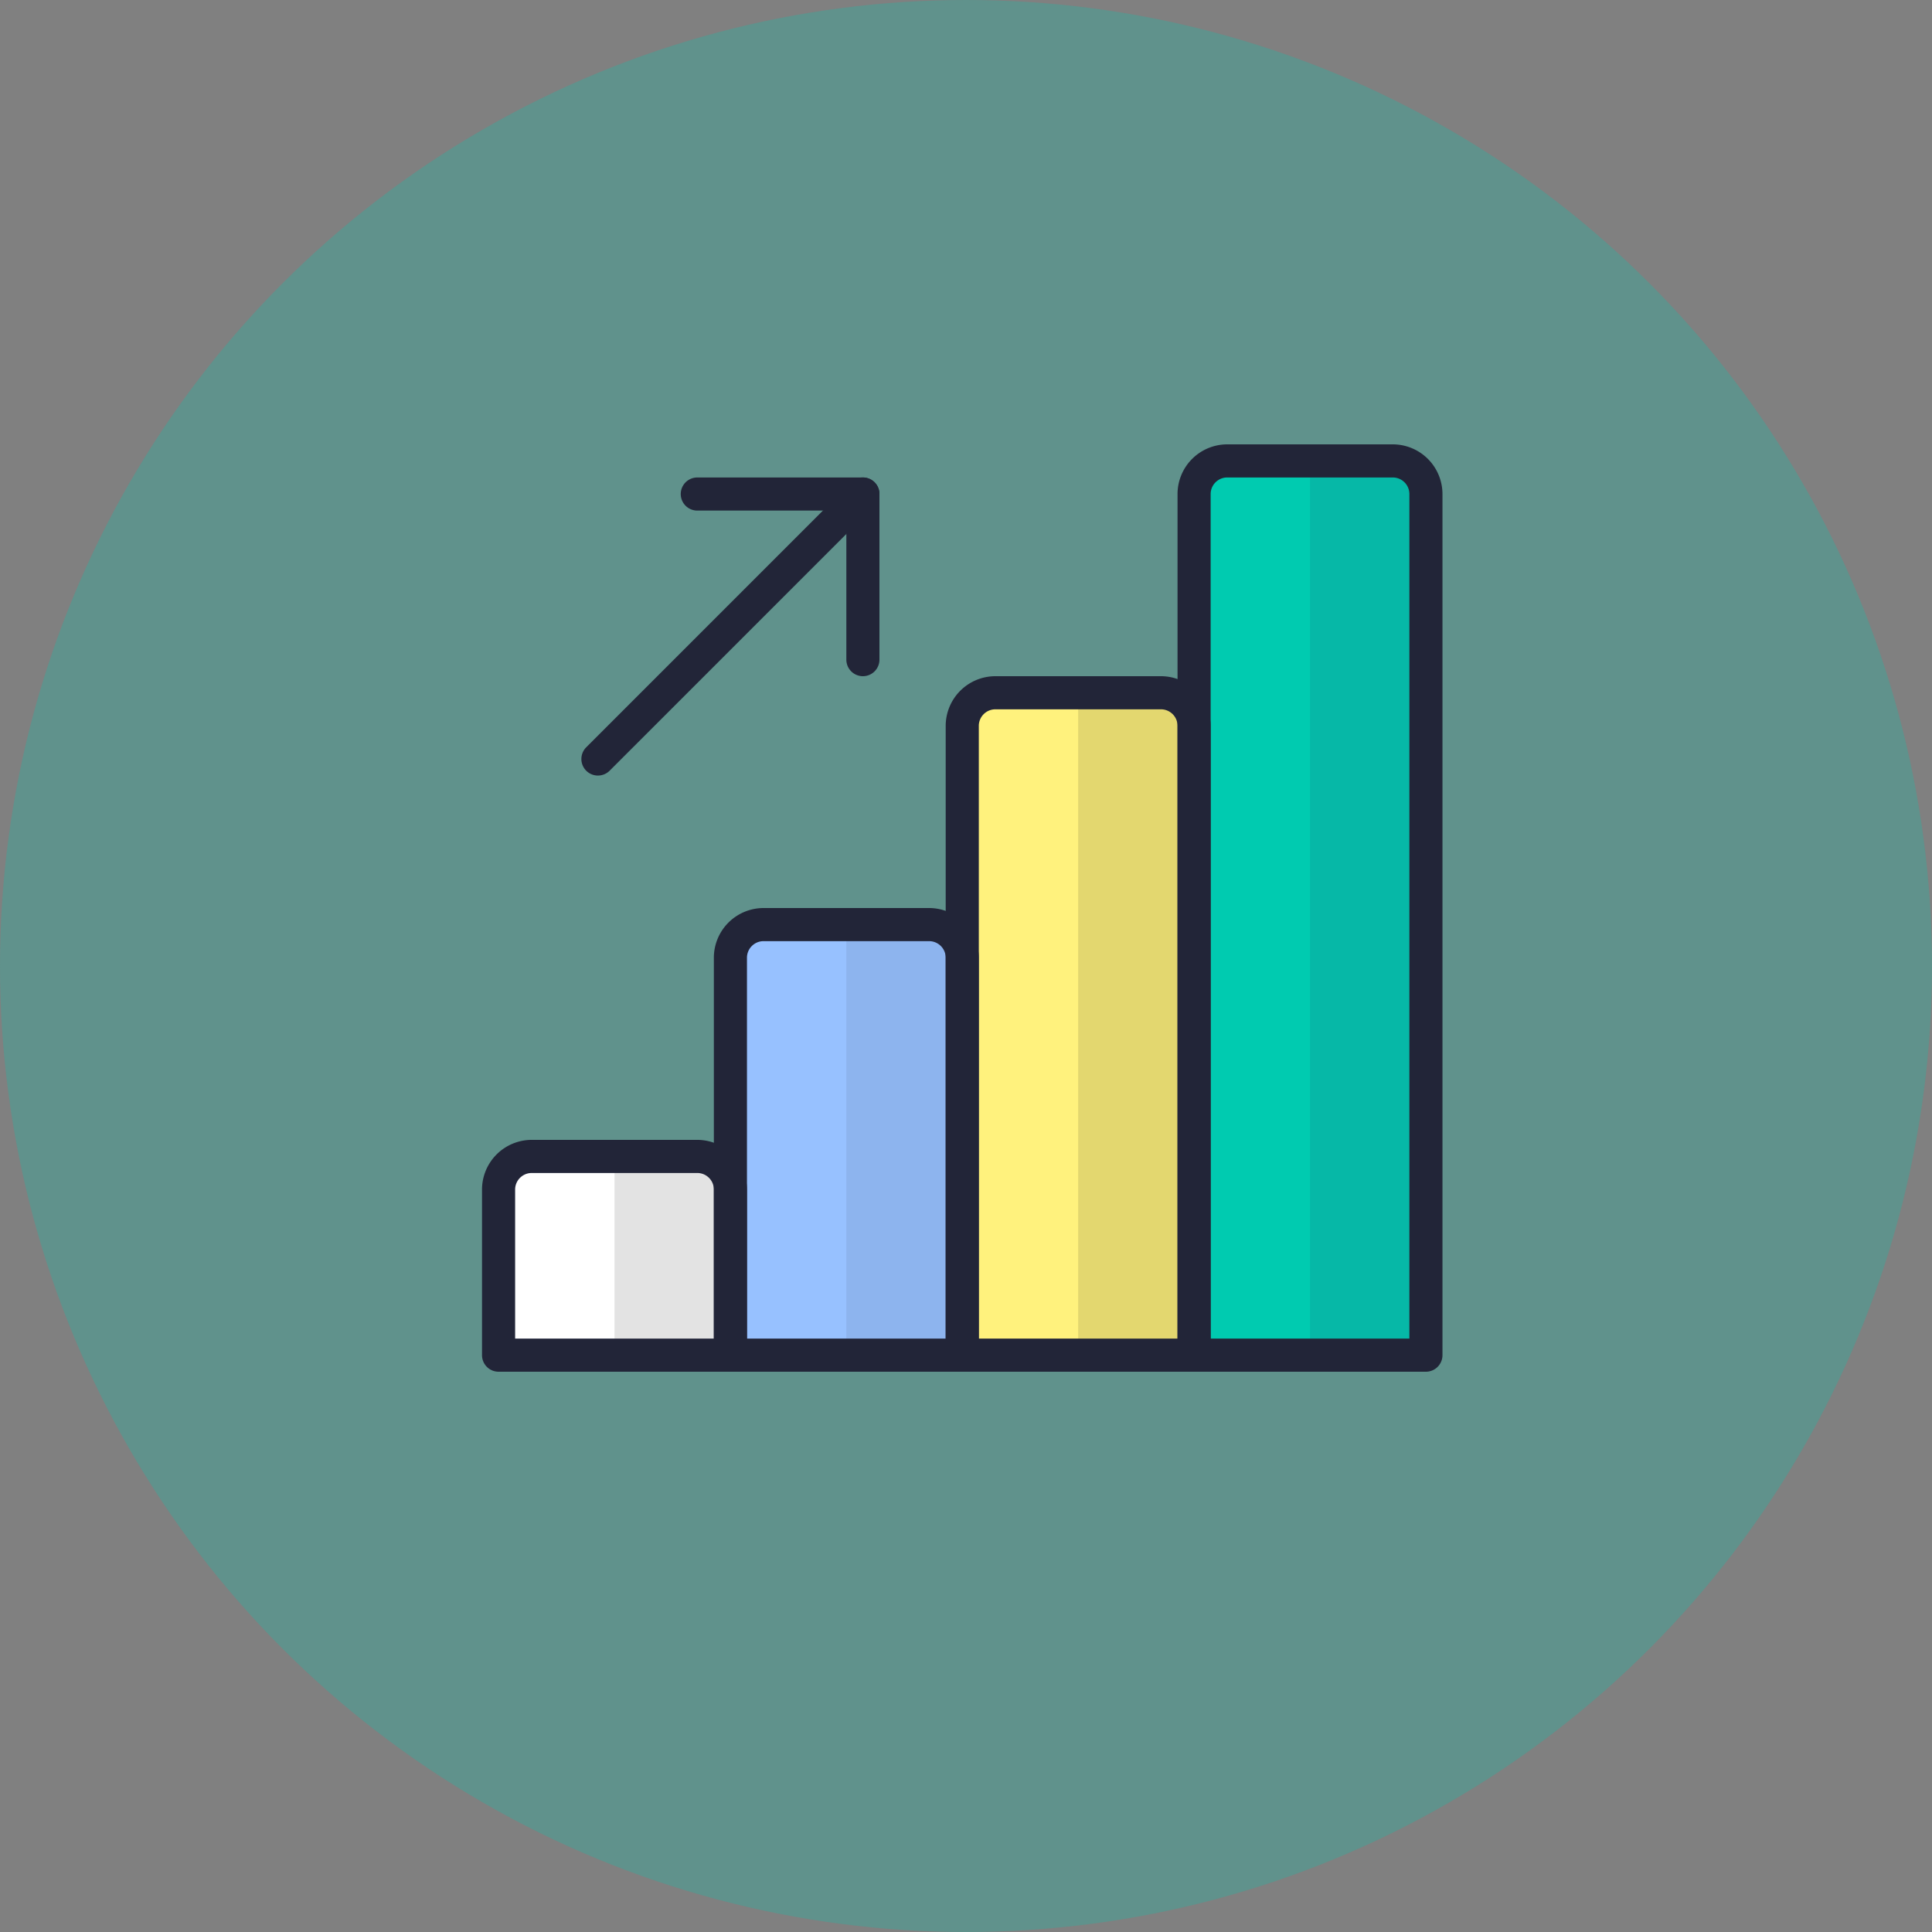
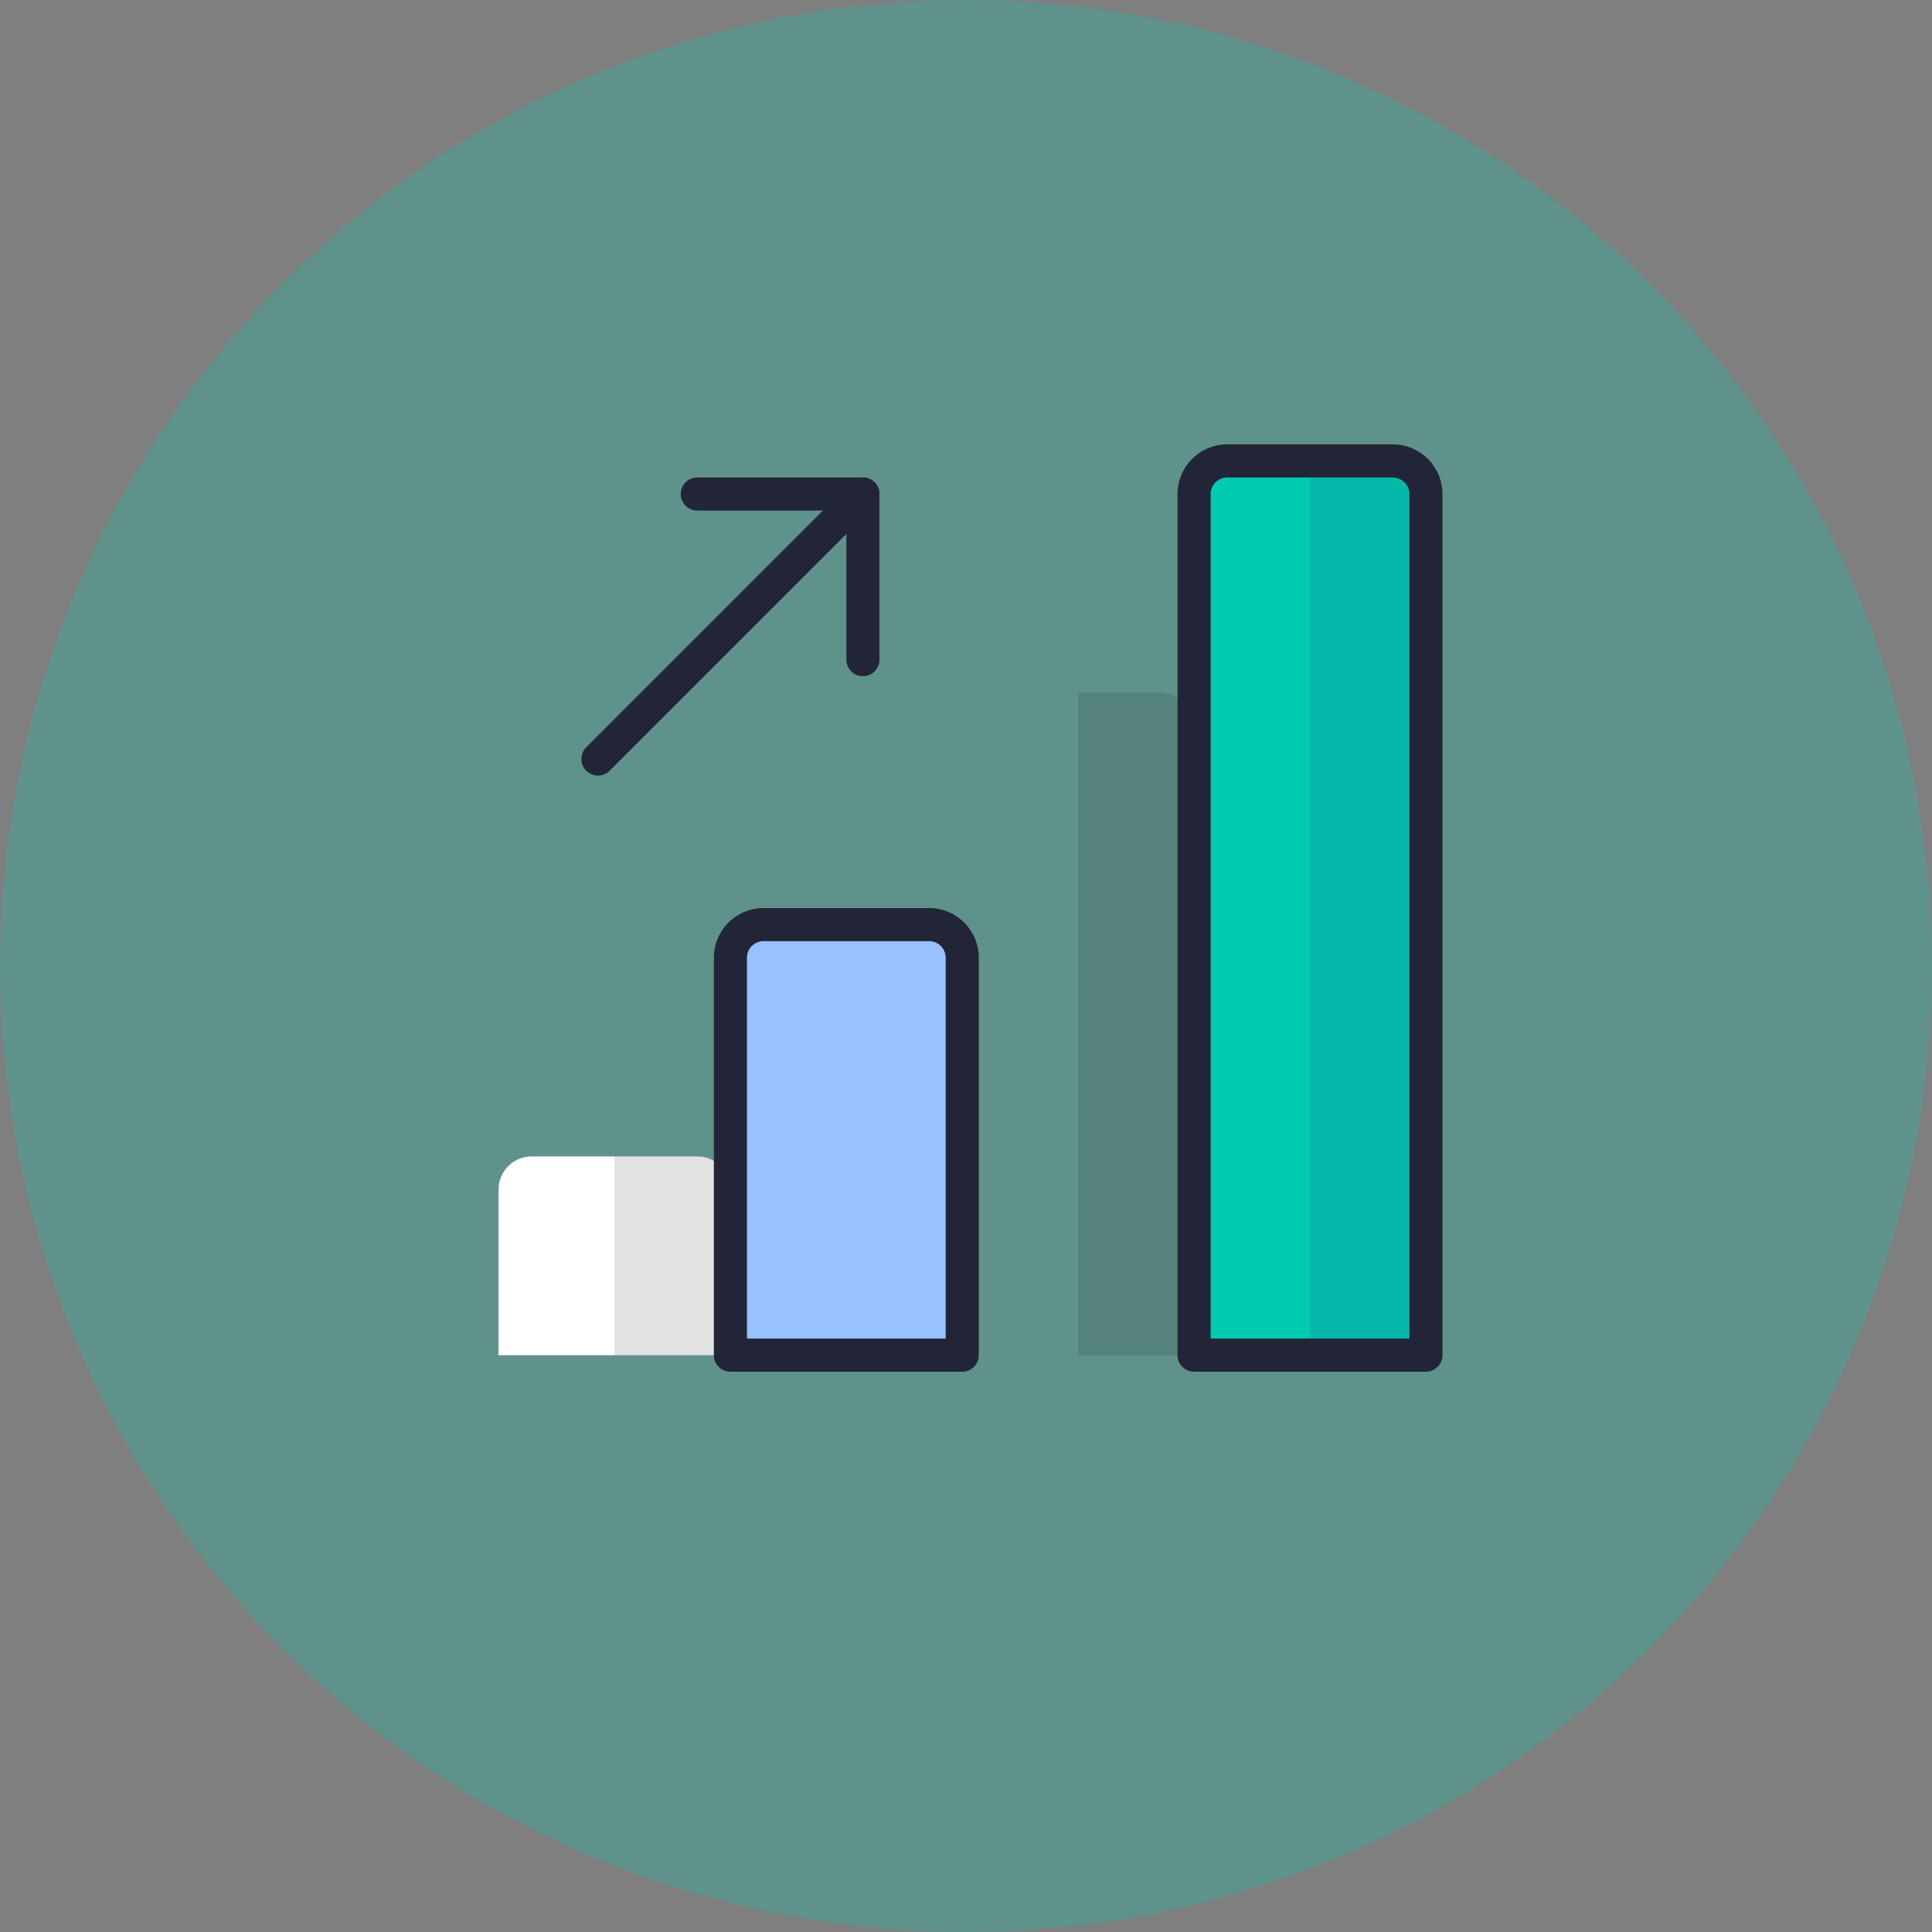
<svg xmlns="http://www.w3.org/2000/svg" width="100" height="100" viewBox="0 0 100 100">
  <rect x="0" y="0" width="100" height="100" fill="#808080" stroke="none" />
  <g id="Group_144" data-name="Group 144" transform="translate(-1634.051 -850)">
    <circle id="Ellipse_69" data-name="Ellipse 69" cx="50" cy="50" r="50" transform="translate(1634.051 850)" fill="#00cbb0" opacity="0.25" />
    <g id="iconfinder_014_035_career_growth_analytics_2514391" transform="translate(1658 872)">
      <path id="Path_161" data-name="Path 161" d="M14,54.286H2V45.714A1.714,1.714,0,0,1,3.714,44h8.571A1.714,1.714,0,0,1,14,45.714Z" transform="translate(-0.143 -6.143)" fill="#fff" />
      <path id="Path_162" data-name="Path 162" d="M15,54.286H9V44h4.286A1.714,1.714,0,0,1,15,45.714Z" transform="translate(-1.143 -6.143)" fill="#010101" opacity="0.11" />
      <path id="Path_164" data-name="Path 164" d="M28,52.286H16V31.714A1.714,1.714,0,0,1,17.714,30h8.571A1.714,1.714,0,0,1,28,31.714Z" transform="translate(-2.143 -4.143)" fill="#97c1ff" />
-       <path id="Path_165" data-name="Path 165" d="M29,52.286H23V30h4.286A1.714,1.714,0,0,1,29,31.714Z" transform="translate(-3.143 -4.143)" opacity="0.07" />
-       <path id="Path_167" data-name="Path 167" d="M42,50.286H30V17.714A1.714,1.714,0,0,1,31.714,16h8.571A1.714,1.714,0,0,1,42,17.714Z" transform="translate(-4.143 -2.143)" fill="#fff27d" />
      <path id="Path_168" data-name="Path 168" d="M43,50.286H37V16h4.286A1.714,1.714,0,0,1,43,17.714Z" transform="translate(-5.143 -2.143)" opacity="0.11" />
      <path id="Path_170" data-name="Path 170" d="M56,48.286H44V3.714A1.714,1.714,0,0,1,45.714,2h8.571A1.714,1.714,0,0,1,56,3.714Z" transform="translate(-6.143 -0.143)" fill="#00cbb0" />
      <path id="Path_171" data-name="Path 171" d="M57,48.286H51V2h4.286A1.714,1.714,0,0,1,57,3.714Z" transform="translate(-7.143 -0.143)" fill="#2c4b75" opacity="0.15" />
-       <path id="Path_173" data-name="Path 173" d="M13.857,55h-12A.857.857,0,0,1,1,54.143V45.571A2.574,2.574,0,0,1,3.571,43h8.571a2.574,2.574,0,0,1,2.571,2.571v8.571A.857.857,0,0,1,13.857,55ZM2.714,53.286H13V45.571a.858.858,0,0,0-.857-.857H3.571a.858.858,0,0,0-.857.857Z" transform="translate(0 -6)" fill="#222538" />
      <path id="Path_174" data-name="Path 174" d="M27.857,53h-12A.857.857,0,0,1,15,52.143V31.571A2.574,2.574,0,0,1,17.571,29h8.571a2.574,2.574,0,0,1,2.571,2.571V52.143A.857.857,0,0,1,27.857,53ZM16.714,51.286H27V31.571a.858.858,0,0,0-.857-.857H17.571a.858.858,0,0,0-.857.857Z" transform="translate(-2 -4)" fill="#222538" />
-       <path id="Path_175" data-name="Path 175" d="M41.857,51h-12A.857.857,0,0,1,29,50.143V17.571A2.574,2.574,0,0,1,31.571,15h8.571a2.574,2.574,0,0,1,2.571,2.571V50.143A.857.857,0,0,1,41.857,51ZM30.714,49.286H41V17.571a.858.858,0,0,0-.857-.857H31.571a.858.858,0,0,0-.857.857Z" transform="translate(-4 -2)" fill="#222538" />
      <path id="Path_176" data-name="Path 176" d="M55.857,49h-12A.857.857,0,0,1,43,48.143V3.571A2.574,2.574,0,0,1,45.571,1h8.571a2.574,2.574,0,0,1,2.571,2.571V48.143A.857.857,0,0,1,55.857,49ZM44.714,47.286H55V3.571a.858.858,0,0,0-.857-.857H45.571a.858.858,0,0,0-.857.857Z" transform="translate(-6)" fill="#222538" />
      <path id="Path_177" data-name="Path 177" d="M7.857,18.429a.857.857,0,0,1-.606-1.463L20.965,3.251a.857.857,0,1,1,1.212,1.212L8.463,18.177a.854.854,0,0,1-.606.251Z" transform="translate(-0.857 -0.286)" fill="#222538" />
      <path id="Path_178" data-name="Path 178" d="M22.429,13.286a.857.857,0,0,1-.857-.857V4.714H13.857a.857.857,0,0,1,0-1.714h8.571a.857.857,0,0,1,.857.857v8.571A.857.857,0,0,1,22.429,13.286Z" transform="translate(-1.714 -0.286)" fill="#222538" />
    </g>
  </g>
</svg>